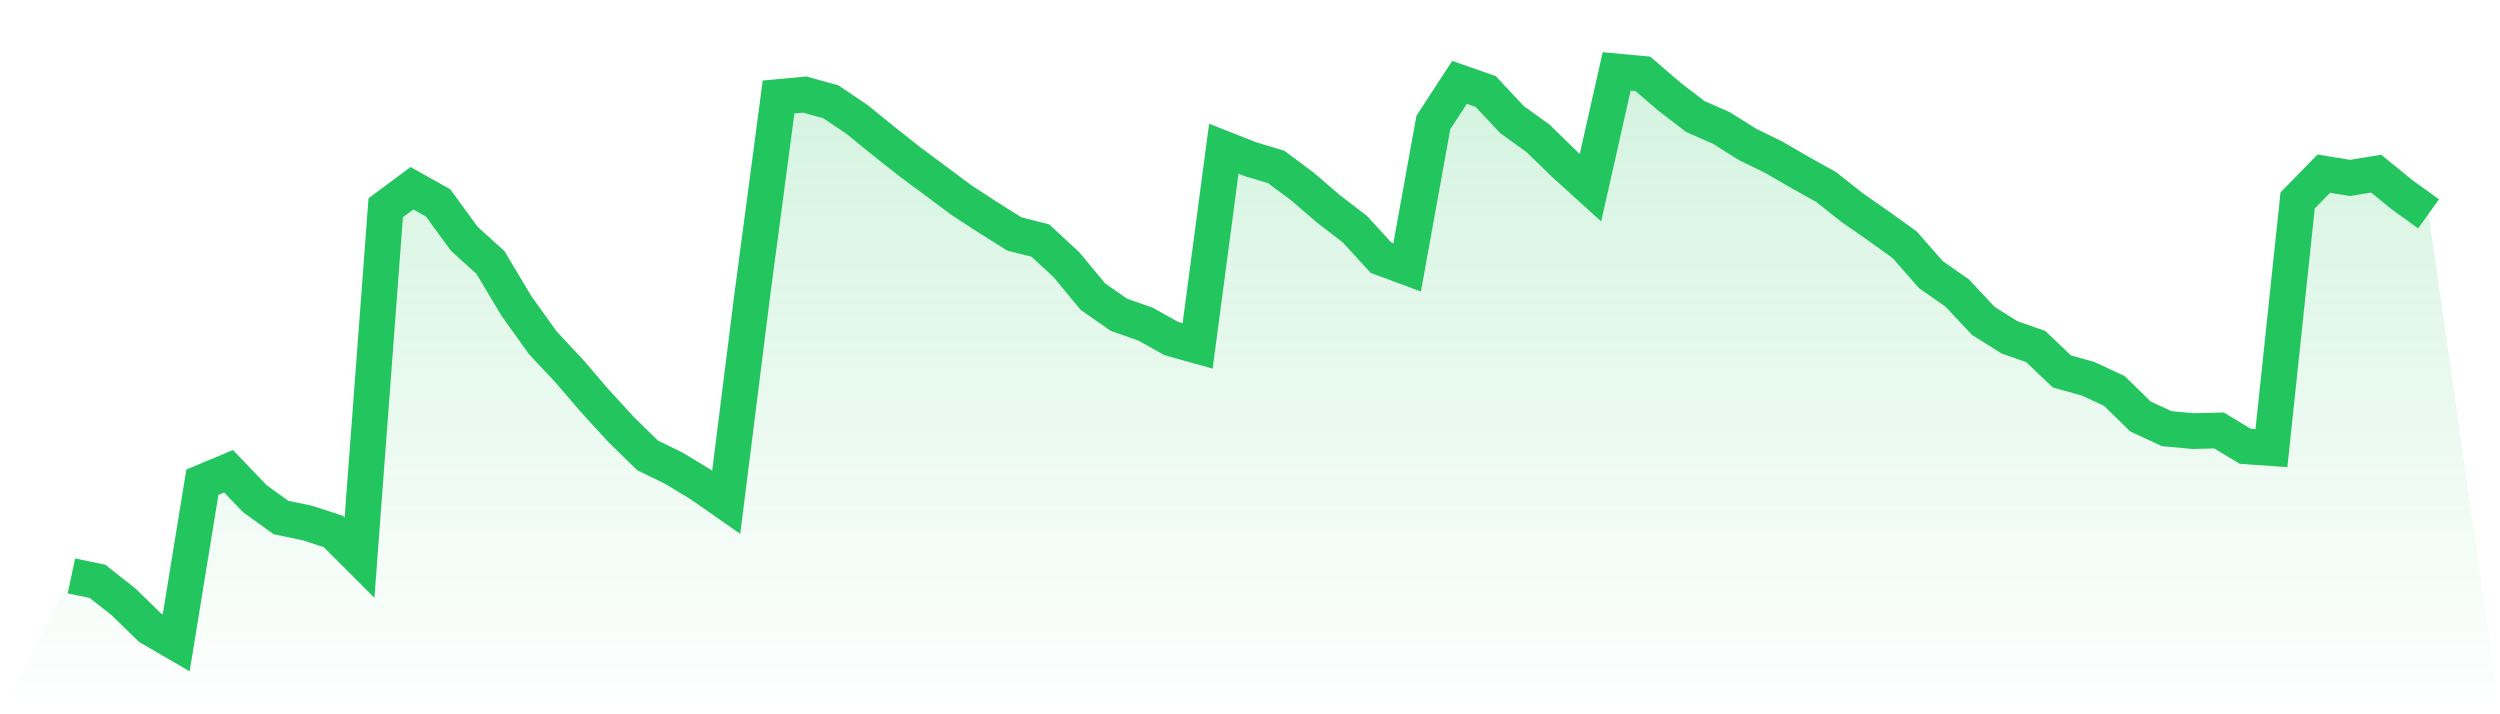
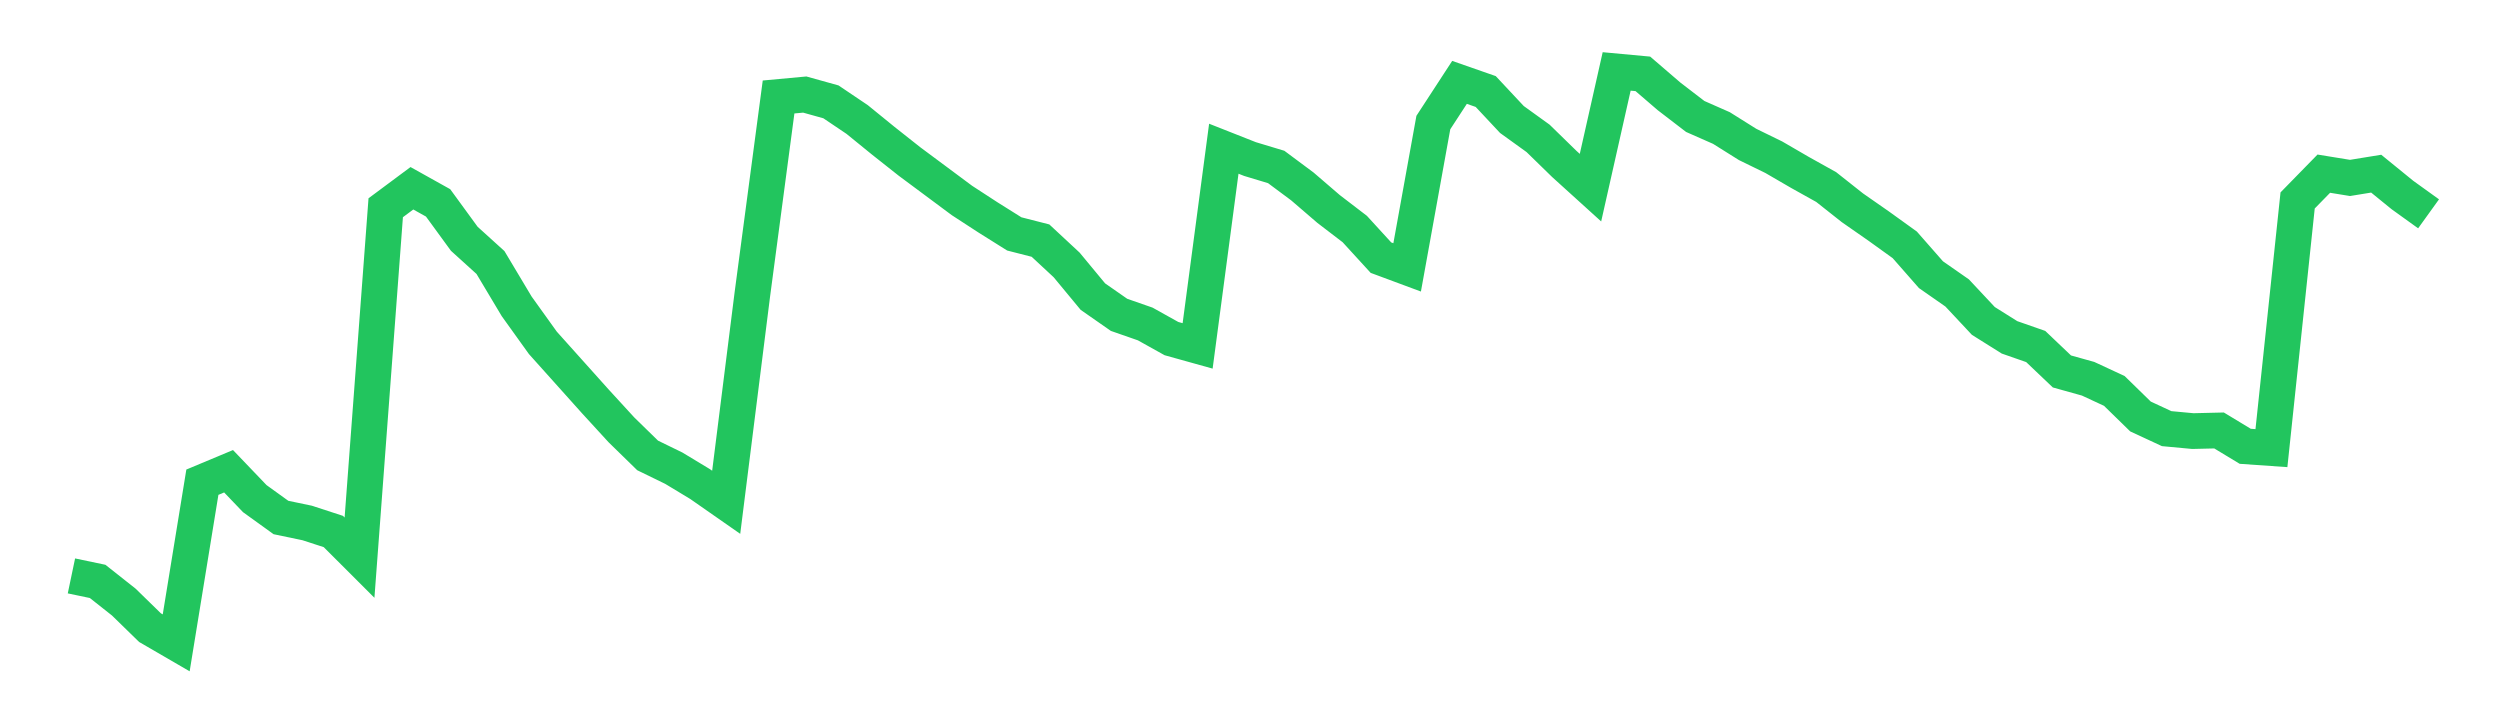
<svg xmlns="http://www.w3.org/2000/svg" viewBox="0 0 140 40">
  <defs>
    <linearGradient id="gradient" x1="0" x2="0" y1="0" y2="1">
      <stop offset="0%" stop-color="#22c55e" stop-opacity="0.2" />
      <stop offset="100%" stop-color="#22c55e" stop-opacity="0" />
    </linearGradient>
  </defs>
-   <path d="M4,32.251 L4,32.251 L5.467,32.558 L6.933,33.717 L8.4,35.148 L9.867,36 L11.333,27.003 L12.8,26.39 L14.267,27.923 L15.733,28.98 L17.2,29.286 L18.667,29.764 L20.133,31.229 L21.6,11.634 L23.067,10.543 L24.533,11.361 L26,13.372 L27.467,14.701 L28.933,17.154 L30.4,19.199 L31.867,20.767 L33.333,22.471 L34.8,24.072 L36.267,25.504 L37.733,26.219 L39.2,27.105 L40.667,28.128 L42.133,16.473 L43.6,5.431 L45.067,5.295 L46.533,5.704 L48,6.692 L49.467,7.885 L50.933,9.044 L52.4,10.134 L53.867,11.225 L55.333,12.179 L56.8,13.099 L58.267,13.474 L59.733,14.837 L61.2,16.609 L62.667,17.632 L64.133,18.143 L65.6,18.961 L67.067,19.37 L68.533,8.328 L70,8.907 L71.467,9.35 L72.933,10.441 L74.4,11.702 L75.867,12.826 L77.333,14.428 L78.8,14.973 L80.267,6.863 L81.733,4.613 L83.2,5.125 L84.667,6.692 L86.133,7.749 L87.6,9.18 L89.067,10.509 L90.533,4 L92,4.136 L93.467,5.397 L94.933,6.522 L96.4,7.169 L97.867,8.089 L99.333,8.805 L100.8,9.657 L102.267,10.475 L103.733,11.634 L105.2,12.656 L106.667,13.712 L108.133,15.382 L109.6,16.405 L111.067,17.972 L112.533,18.892 L114,19.404 L115.467,20.801 L116.933,21.21 L118.4,21.891 L119.867,23.323 L121.333,24.004 L122.8,24.141 L124.267,24.106 L125.733,24.993 L127.2,25.095 L128.667,11.225 L130.133,9.725 L131.6,9.964 L133.067,9.725 L134.533,10.918 L136,11.974 L140,40 L0,40 z" fill="url(#gradient)" />
-   <path d="M4,32.251 L4,32.251 L5.467,32.558 L6.933,33.717 L8.4,35.148 L9.867,36 L11.333,27.003 L12.8,26.39 L14.267,27.923 L15.733,28.98 L17.2,29.286 L18.667,29.764 L20.133,31.229 L21.6,11.634 L23.067,10.543 L24.533,11.361 L26,13.372 L27.467,14.701 L28.933,17.154 L30.4,19.199 L31.867,20.767 L33.333,22.471 L34.8,24.072 L36.267,25.504 L37.733,26.219 L39.2,27.105 L40.667,28.128 L42.133,16.473 L43.6,5.431 L45.067,5.295 L46.533,5.704 L48,6.692 L49.467,7.885 L50.933,9.044 L52.4,10.134 L53.867,11.225 L55.333,12.179 L56.8,13.099 L58.267,13.474 L59.733,14.837 L61.2,16.609 L62.667,17.632 L64.133,18.143 L65.6,18.961 L67.067,19.37 L68.533,8.328 L70,8.907 L71.467,9.35 L72.933,10.441 L74.4,11.702 L75.867,12.826 L77.333,14.428 L78.8,14.973 L80.267,6.863 L81.733,4.613 L83.2,5.125 L84.667,6.692 L86.133,7.749 L87.6,9.18 L89.067,10.509 L90.533,4 L92,4.136 L93.467,5.397 L94.933,6.522 L96.4,7.169 L97.867,8.089 L99.333,8.805 L100.8,9.657 L102.267,10.475 L103.733,11.634 L105.2,12.656 L106.667,13.712 L108.133,15.382 L109.6,16.405 L111.067,17.972 L112.533,18.892 L114,19.404 L115.467,20.801 L116.933,21.21 L118.4,21.891 L119.867,23.323 L121.333,24.004 L122.8,24.141 L124.267,24.106 L125.733,24.993 L127.2,25.095 L128.667,11.225 L130.133,9.725 L131.6,9.964 L133.067,9.725 L134.533,10.918 L136,11.974" fill="none" stroke="#22c55e" stroke-width="2" />
+   <path d="M4,32.251 L4,32.251 L5.467,32.558 L6.933,33.717 L8.4,35.148 L9.867,36 L11.333,27.003 L12.8,26.39 L14.267,27.923 L15.733,28.98 L17.2,29.286 L18.667,29.764 L20.133,31.229 L21.6,11.634 L23.067,10.543 L24.533,11.361 L26,13.372 L27.467,14.701 L28.933,17.154 L30.4,19.199 L33.333,22.471 L34.8,24.072 L36.267,25.504 L37.733,26.219 L39.2,27.105 L40.667,28.128 L42.133,16.473 L43.6,5.431 L45.067,5.295 L46.533,5.704 L48,6.692 L49.467,7.885 L50.933,9.044 L52.4,10.134 L53.867,11.225 L55.333,12.179 L56.8,13.099 L58.267,13.474 L59.733,14.837 L61.2,16.609 L62.667,17.632 L64.133,18.143 L65.6,18.961 L67.067,19.37 L68.533,8.328 L70,8.907 L71.467,9.35 L72.933,10.441 L74.4,11.702 L75.867,12.826 L77.333,14.428 L78.8,14.973 L80.267,6.863 L81.733,4.613 L83.2,5.125 L84.667,6.692 L86.133,7.749 L87.6,9.18 L89.067,10.509 L90.533,4 L92,4.136 L93.467,5.397 L94.933,6.522 L96.4,7.169 L97.867,8.089 L99.333,8.805 L100.8,9.657 L102.267,10.475 L103.733,11.634 L105.2,12.656 L106.667,13.712 L108.133,15.382 L109.6,16.405 L111.067,17.972 L112.533,18.892 L114,19.404 L115.467,20.801 L116.933,21.21 L118.4,21.891 L119.867,23.323 L121.333,24.004 L122.8,24.141 L124.267,24.106 L125.733,24.993 L127.2,25.095 L128.667,11.225 L130.133,9.725 L131.6,9.964 L133.067,9.725 L134.533,10.918 L136,11.974" fill="none" stroke="#22c55e" stroke-width="2" />
</svg>